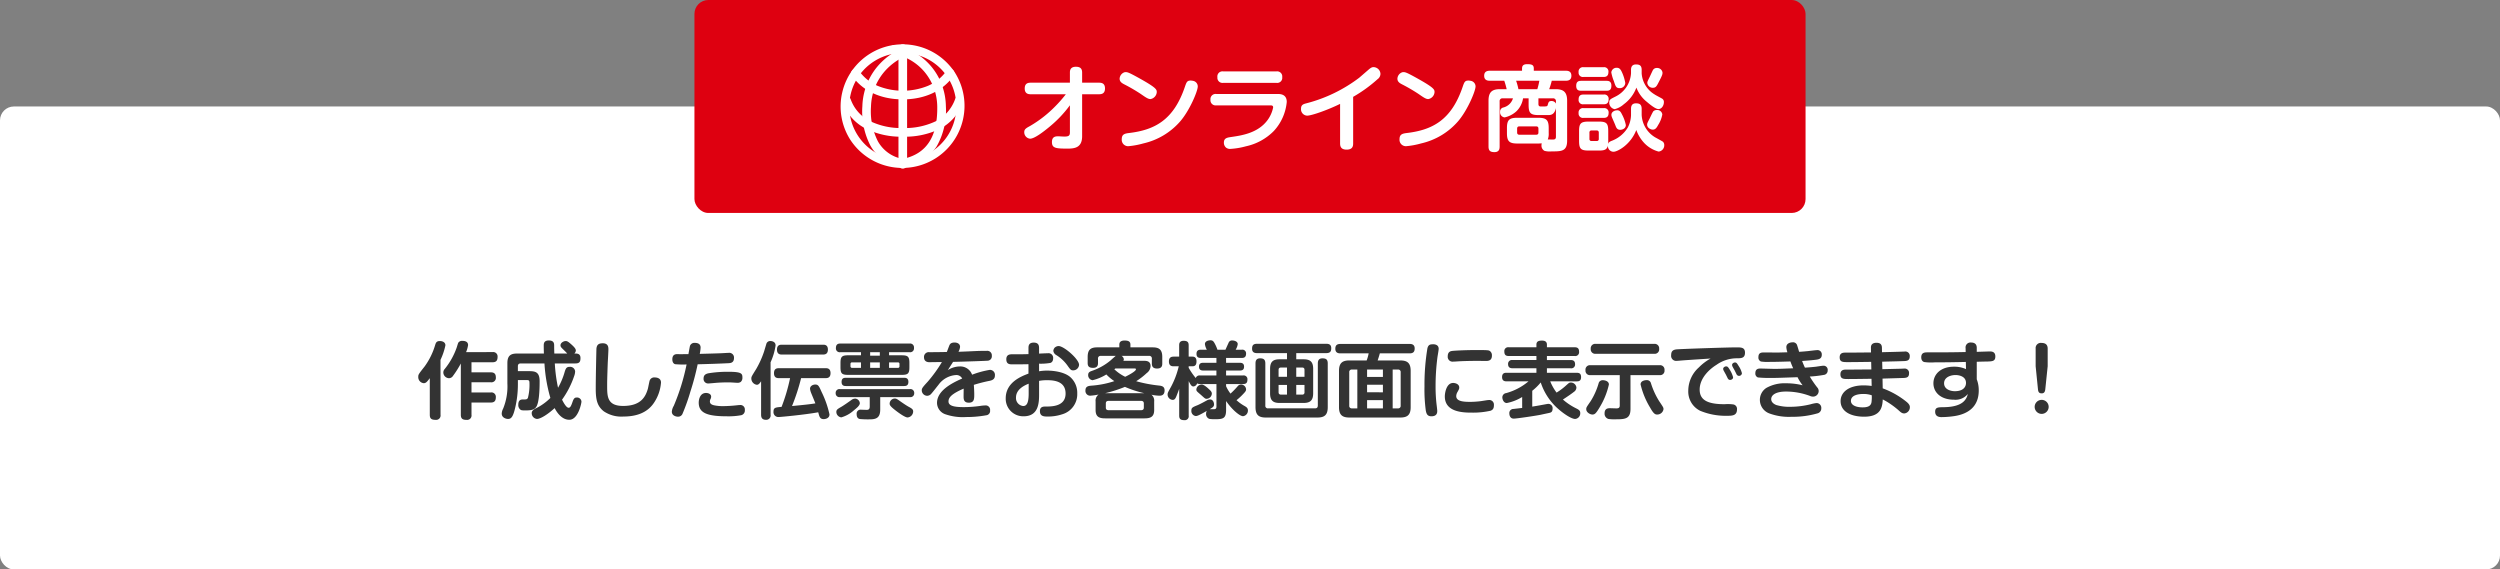
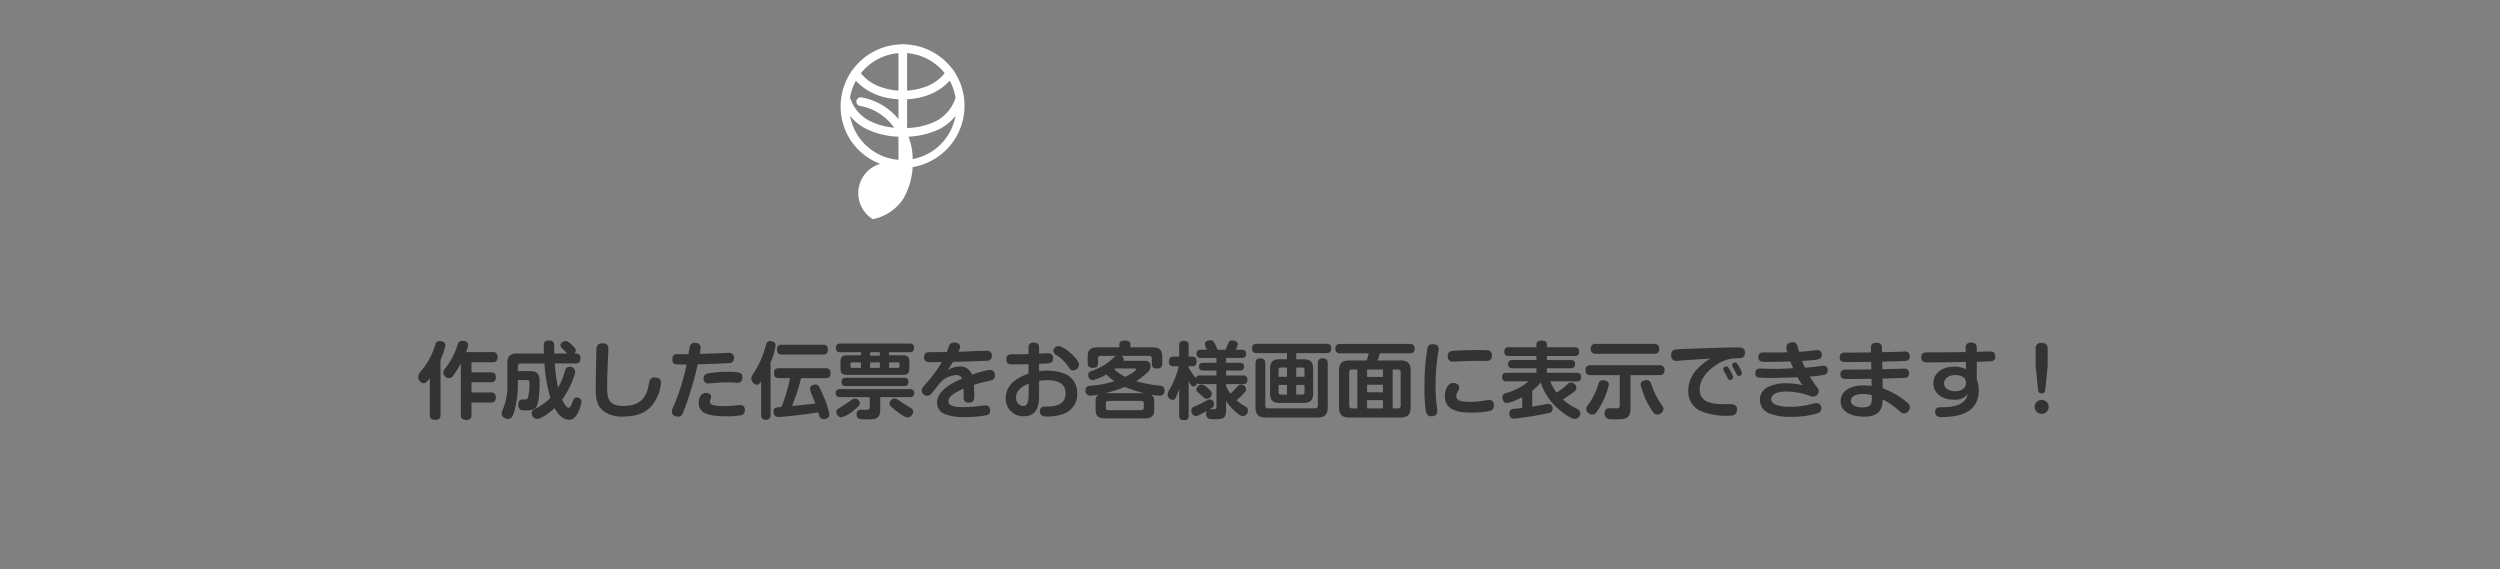
<svg xmlns="http://www.w3.org/2000/svg" width="540" height="123" viewBox="0 0 540 123">
  <rect x="0" y="0" width="540" height="123" fill="#808080" stroke="none" />
  <g transform="translate(-130 -1627)">
-     <rect width="540" height="100" rx="3" transform="translate(130 1650)" fill="#fff" />
    <path d="M-174.852-11.268a13.823,13.823,0,0,0,1.062-3.15c0-.63-.594-.918-1.206-.918-.684,0-.846.342-.99.792a15.118,15.118,0,0,1-2.268,4.662c-1.368,1.746-1.4,1.782-1.4,2.3a1.3,1.3,0,0,0,1.188,1.35c.486,0,.738-.342,1.3-1.08v7.9c0,.828.342,1.1,1.26,1.1a.953.953,0,0,0,1.062-1.1Zm5.526-1.674a6.43,6.43,0,0,0,.432-1.512c0-.864-.846-.918-1.224-.918a.954.954,0,0,0-.9.414c-.072.144-.288.882-.342,1.044a15.451,15.451,0,0,1-2.574,4.608,1.111,1.111,0,0,0-.306.738,1.257,1.257,0,0,0,1.224,1.26,1.043,1.043,0,0,0,.864-.5,20.908,20.908,0,0,0,1.692-2.682V.594c0,.846.378,1.1,1.242,1.1a.954.954,0,0,0,1.062-1.1V-2.052H-164c.756,0,1.1-.324,1.1-1.152A.949.949,0,0,0-164-4.23h-4.158v-2.2H-164a.958.958,0,0,0,1.1-1.1c0-.972-.684-1.044-1.1-1.044h-4.158v-2.178h4.536c.774,0,1.1-.342,1.1-1.17a.949.949,0,0,0-1.1-1.026Zm23.382.306a.953.953,0,0,0,.324-.648c0-.36-.306-.72-.918-1.278-.612-.54-.9-.774-1.278-.774-.4,0-1.116.36-1.116.918,0,.324.18.5.558.864.558.558.63.612.9.918h-2.79c-.036-.972-.036-1.332-.036-1.674,0-.432,0-1.152-1.152-1.152-1.1,0-1.1.72-1.1,1.152,0,.018,0,.7.036,1.674h-5.8c-1.368,0-2.088.45-2.088,2.07v4.41a12.661,12.661,0,0,1-.918,5.418,2.591,2.591,0,0,0-.306,1.062c0,.936.99,1.17,1.35,1.17.648,0,1.062-.342,1.53-2.3a21.984,21.984,0,0,0,.612-5.2v-.9h1.8c.522,0,.7.018.7.612a11.254,11.254,0,0,1-.342,3.258c-.216.324-.324.324-1.152.324-.594,0-.918.342-.918,1.152a1.226,1.226,0,0,0,.414,1.008c.27.2.36.2,1.26.2,1.386,0,1.926-.252,2.286-.9.5-.936.648-3.2.648-5.4,0-2-.936-2.178-2.268-2.178h-2.43V-9.882c0-.414.2-.612.594-.612h5.148a33.434,33.434,0,0,0,1.278,7.452,11.951,11.951,0,0,1-3.24,2.3c-.612.342-.792.63-.792.99a1.25,1.25,0,0,0,1.134,1.242c.828,0,2.52-1.134,3.816-2.34.342.648,1.4,2.52,3.168,2.52,1.926,0,2.628-3.6,2.628-3.924a.946.946,0,0,0-1.026-.882c-.378,0-.63.126-.9.936-.252.72-.45,1.278-.846,1.278-.5,0-1.1-1.116-1.422-1.746a19.368,19.368,0,0,0,2.61-5.076,3.058,3.058,0,0,0,.216-1.044,1.075,1.075,0,0,0-1.188-.972c-.666,0-.828.324-1.062,1.062a15.373,15.373,0,0,1-1.44,3.456,33.868,33.868,0,0,1-.7-5.256h4.464c.9,0,1.08-.414,1.08-1.17,0-.846-.558-.972-1.08-.972Zm6.12-2.214c-1.044,0-1.278.486-1.35,1.188,0,.072-.144,5.778-.144,8.658,0,2.484.378,3.762,1.728,4.842A6.743,6.743,0,0,0-135.324.972c2.736,0,5.094-.792,6.534-2.9a8.968,8.968,0,0,0,1.566-4.446c0-1.044-1.08-1.1-1.368-1.1a1.037,1.037,0,0,0-1.1.738c-.072.252-.306,1.476-.378,1.746-.5,1.692-1.494,3.672-5.328,3.672-3.456,0-3.456-2.052-3.456-4.374,0-.774,0-1.368.126-4.824.018-.432.144-2.538.144-3.006C-138.582-13.932-138.582-14.868-139.824-14.85Zm16.236,2.34c-.864-.036-1.188.378-1.188,1.134,0,.666.324.972.612,1.044a18.382,18.382,0,0,0,2.466.054,46.089,46.089,0,0,1-2.772,8.946,2.892,2.892,0,0,0-.414,1.26c0,.864.936,1.08,1.332,1.08A1.029,1.029,0,0,0-122.6.432a42.992,42.992,0,0,0,1.746-4.914,55.645,55.645,0,0,0,1.548-5.832c2.2-.054,4.446-.126,6.642-.234.432-.018,1.206-.072,1.206-1.116a1.021,1.021,0,0,0-1.17-1.116c-.2,0-1.17.054-1.4.072-1.818.072-3.528.108-4.824.144a8.677,8.677,0,0,0,.18-1.35c0-.684-.432-1.026-1.26-1.026a1.008,1.008,0,0,0-1.026.63c-.072.234-.27,1.44-.342,1.8-.162,0-1.764.018-1.818.018Zm13.95,5.166c0-.882,0-1.35-2.934-1.35a25.446,25.446,0,0,0-4.41.324c-.774.162-1.044.54-1.044,1.1a.978.978,0,0,0,.99,1.1c.162,0,.378-.018,1.782-.144.27-.018,1.188-.09,2.376-.09.4,0,.612,0,.864.018.414.018,1.116.072,1.242.072a1.215,1.215,0,0,0,.756-.18A1.141,1.141,0,0,0-109.638-7.344Zm.522,6.894a.956.956,0,0,0-1.08-1.062c-.162,0-.27.018-.486.036a28.861,28.861,0,0,1-3.1.2,9.108,9.108,0,0,1-1.89-.162c-.63-.126-.99-.36-.99-.846a1.2,1.2,0,0,1,.162-.576,1.186,1.186,0,0,0,.108-.468c0-.594-.666-.792-1.1-.792-1.386,0-1.584,1.566-1.584,2.088,0,2.232,1.836,2.952,6.1,2.952A15.063,15.063,0,0,0-109.89.684,1.04,1.04,0,0,0-109.116-.45Zm9.774-6.876a39.707,39.707,0,0,1-1.836,6.21c-1.278.108-1.746.144-1.746,1.008a1.061,1.061,0,0,0,1.062,1.188c.45,0,5.724-.5,8.6-1.026.27,1.044.4,1.476,1.206,1.476.216,0,1.224-.108,1.224-1.026A21.185,21.185,0,0,0-92.5-4.266c-.612-1.368-.756-1.674-1.4-1.674-.486,0-1.134.288-1.134.918a3.381,3.381,0,0,0,.234.882c.126.324.792,1.908.918,2.268-1.188.2-2.43.324-5.04.576a44.481,44.481,0,0,0,1.962-6.03h5.328c.45,0,1.026-.126,1.026-1.08,0-1.062-.756-1.062-1.026-1.062H-101.79c-.45,0-1.026.108-1.026,1.08,0,1.062.756,1.062,1.026,1.062Zm-4.212-3.42a13.509,13.509,0,0,0,1.08-3.636c0-.936-1.026-.954-1.1-.954a.866.866,0,0,0-.864.522c-.036.108-.432,1.44-.5,1.674a20.086,20.086,0,0,1-1.728,3.852c-1.008,1.62-1.044,1.674-1.044,2.052a1.368,1.368,0,0,0,1.188,1.35c.4,0,.63-.342.918-.756V.576c0,.468.108,1.1,1.026,1.1a.943.943,0,0,0,1.026-1.1ZM-92.2-12.42c.414,0,1.026-.108,1.026-1.08,0-1.044-.756-1.044-1.026-1.044h-8.946c-.414,0-1.026.09-1.026,1.062,0,1.062.774,1.062,1.026,1.062Zm8.172.162H-86.8c-1.4,0-1.656.342-1.656,1.71v.864c0,1.368.306,1.656,1.656,1.656h11.574c1.368,0,1.656-.306,1.656-1.656V-10.6c0-1.368-.324-1.656-1.656-1.656h-2.736v-.666h4.428a.832.832,0,0,0,.954-.936.838.838,0,0,0-.954-.936H-88.488c-.324,0-.954.036-.954.954a.827.827,0,0,0,.954.918h4.464Zm4.068,2.718h-2.088v-1.188h2.088Zm-2.088-3.384h2.088v.756h-2.088Zm-1.98,3.384h-1.908a.331.331,0,0,1-.36-.36v-.468a.323.323,0,0,1,.36-.36h1.908Zm7.956-1.188a.322.322,0,0,1,.36.36V-9.9a.323.323,0,0,1-.36.36h-1.89v-1.188Zm1.35,5.112c.432,0,.936-.09.936-.9,0-.864-.63-.882-.936-.882H-87.282c-.45,0-.936.09-.936.9,0,.864.63.882.936.882Zm-7.416,2.394V-1.17c0,.594-.288.7-.684.7-.2,0-1.044-.036-1.188-.036a.845.845,0,0,0-.954.936c0,.864.432,1.026.7,1.08a18.547,18.547,0,0,0,2.07.072c1.332,0,2.322-.234,2.322-2.106v-2.7h6.39a.817.817,0,0,0,.954-.864.817.817,0,0,0-.954-.864H-88.542a.812.812,0,0,0-.954.864.817.817,0,0,0,.954.864Zm-3.114.324a1.345,1.345,0,0,0-.882.324c-.7.5-1.71,1.206-2.16,1.458C-89.1-.648-89.352-.5-89.352,0a1.2,1.2,0,0,0,1.08,1.152,6.91,6.91,0,0,0,2.718-1.53c.558-.45,1.278-1.026,1.278-1.53A1.077,1.077,0,0,0-85.248-2.9Zm8.532-.018a1.124,1.124,0,0,0-1.116,1.062c0,.234,0,.468.81,1.134.252.216,2.34,1.89,3.06,1.89A1.313,1.313,0,0,0-72.756-.108c0-.378-.144-.594-.936-1.008-.558-.306-1.314-.828-1.674-1.08C-76.176-2.772-76.374-2.916-76.716-2.916Zm19.71-10.3c-2.232,0-2.592.09-5.958.2a2.757,2.757,0,0,0,.342-1.062c0-.63-.54-.936-1.188-.936-.882,0-1.044.414-1.17.738-.072.18-.414,1.1-.5,1.3-1.242.036-2.484.036-3.726.054a1.026,1.026,0,0,0-1.206,1.062c0,1.08.918,1.1,1.26,1.1.36-.018,2.2-.036,2.61-.036a30.022,30.022,0,0,1-3.042,4.212C-70.686-5.382-70.9-5.13-70.9-4.68a1.194,1.194,0,0,0,1.134,1.17,1.149,1.149,0,0,0,.828-.342c.27-.252,1.386-1.71,1.656-2.034a5.072,5.072,0,0,1,3.8-2.106,1.4,1.4,0,0,1,1.314.756c-2.448,1.062-5.436,2.7-5.436,5.274A2.637,2.637,0,0,0-65.844.468a11.429,11.429,0,0,0,4.518.612A23.8,23.8,0,0,0-56.97.7.934.934,0,0,0-56.142-.36a.948.948,0,0,0-1.08-1.062,6.642,6.642,0,0,0-.972.09,25.862,25.862,0,0,1-3.564.27c-1.89,0-3.366-.18-3.366-1.224,0-.882.7-1.656,3.276-2.772,0,.234-.018,1.368-.018,1.638,0,.594,0,1.4,1.134,1.4,1.17,0,1.17-.828,1.17-1.818,0-.468-.036-1.3-.09-2.034A32.626,32.626,0,0,1-56.2-6.75c.54-.126,1.1-.342,1.1-1.152a1.076,1.076,0,0,0-1.1-1.206A19.839,19.839,0,0,0-60.03-8.064a2.7,2.7,0,0,0-2.7-1.782,4.843,4.843,0,0,0-2.538.792c.648-1.026.792-1.242,1.134-1.782,2.61-.054,7.164-.216,7.488-.252a.954.954,0,0,0,.882-1.062.985.985,0,0,0-1.152-1.062Zm11.448,2.772a12.389,12.389,0,0,0,2.43-.162c.144-.036.612-.234.612-1.008a1,1,0,0,0-1.17-1.08c-.162,0-.342,0-1.872.072v-1.17c0-.486-.054-1.206-1.152-1.206-1.116,0-1.134.756-1.134,1.206v1.278c-1.026.036-1.278.036-3.456.036-.486,0-1.332,0-1.332,1.08,0,1.1.756,1.1,1.386,1.1.054,0,2.3,0,3.4-.036V-8.3c-1.548.576-4.914,1.89-4.914,5.328A3.78,3.78,0,0,0-48.888.918c3.33,0,3.33-3.114,3.33-4.842V-6.732a9.026,9.026,0,0,1,1.8-.144c1.692,0,3.924.36,3.924,2.88,0,2.808-3.006,2.808-4.284,2.808-.486,0-1.26,0-1.26.99,0,1.17.936,1.17,1.656,1.17A9.685,9.685,0,0,0-40.608.5a4.512,4.512,0,0,0,3.294-4.518,4.541,4.541,0,0,0-1.584-3.6c-1.656-1.332-4.59-1.332-4.932-1.332a10.2,10.2,0,0,0-1.728.144ZM-47.808-4c0,1.944-.378,2.7-1.188,2.7a1.721,1.721,0,0,1-1.548-1.836c0-1.764,1.782-2.61,2.736-2.988Zm5.616-9.9a1.211,1.211,0,0,0-.288.666,1.21,1.21,0,0,0,.558.882,8.418,8.418,0,0,1,2.52,2.34C-38.826-9.2-38.682-9-38.2-9a1.279,1.279,0,0,0,1.278-1.188c0-1.242-3.276-4.068-4.428-4.068A1.325,1.325,0,0,0-42.192-13.9ZM-20.7-2.268a1.638,1.638,0,0,0-.594-1.476,9.061,9.061,0,0,0,1.764.216c.414,0,1.08-.126,1.08-1.152,0-.756-.468-.936-1.062-1.026a29.425,29.425,0,0,1-5.076-.954A14.3,14.3,0,0,0-22.32-8.406,1.97,1.97,0,0,0-21.474-9.9c0-1.17-.936-1.17-1.6-1.17H-27.36a.617.617,0,0,0,.108-.324.962.962,0,0,0-.5-.738h5.94a.549.549,0,0,1,.612.63v.99c0,.468.072,1.116,1.134,1.116,1.1,0,1.116-.72,1.116-1.116V-11.9c0-1.6-.7-2.07-2.07-2.07H-25.83v-.594c0-.738-.54-.882-1.278-.882-.63,0-1.116.216-1.116.882v.594h-4.77c-1.4,0-2.07.486-2.07,2.07v1.314c0,.7.288,1.044,1.17,1.044,1.044,0,1.062-.72,1.062-1.044V-11.5a.548.548,0,0,1,.612-.63H-29c-.144.108-.792.684-1.17,1.026A12.546,12.546,0,0,1-34.2-8.874c-.45.162-.756.342-.756.864A1.083,1.083,0,0,0-34-6.876a10.092,10.092,0,0,0,2.97-1.242A9.882,9.882,0,0,0-29.3-6.678a19.846,19.846,0,0,1-4.86.972c-.666.054-1.386.108-1.386,1.044a1.036,1.036,0,0,0,1.008,1.134,13.6,13.6,0,0,0,1.836-.252,1.607,1.607,0,0,0-.648,1.512V-.432c0,1.476.792,1.8,2.07,1.8h8.514c1.278,0,2.07-.342,2.07-1.8ZM-22.932-.954c0,.414-.252.558-.612.558h-6.984c-.324,0-.612-.108-.612-.558v-.9c0-.432.252-.558.612-.558h6.984c.306,0,.612.108.612.558ZM-31.3-4.068a28.471,28.471,0,0,0,4.284-1.368,23.212,23.212,0,0,0,4.194,1.368Zm6.408-5.346c.072,0,.252,0,.252.216,0,.252-.864.882-2.322,1.584a9.15,9.15,0,0,1-2.34-1.62,2.646,2.646,0,0,1,.234-.18ZM-10.8-7.9a.84.84,0,0,0-.918.558,15.118,15.118,0,0,1-1.53-2.214v-.324h.81c.666,0,.882-.414.882-1.062,0-.774-.36-1.026-.882-1.026h-.81v-2.448c0-.576-.18-.972-1.08-.972-.972,0-.972.7-.972.972v2.448h-1.188c-.468,0-1.026.126-1.026,1.044,0,1.008.684,1.044,1.026,1.044h1.1a18.263,18.263,0,0,1-1.71,4.5c-.63,1.134-.7,1.26-.7,1.584a1.167,1.167,0,0,0,1.1,1.17c.486,0,.648-.432.828-.864.342-.864.486-1.242.576-1.53v5.8c0,.72.324.972,1.1.972a.844.844,0,0,0,.954-.972V-6.678c.45.882.648,1.152,1.026,1.152a.924.924,0,0,0,.792-.666,1.158,1.158,0,0,0,.63.144h3.546V-1.17c0,.522-.306.558-.576.558h-.882c.666-.4.936-.558.936-1.044,0-.342-.2-1.062-.846-1.062a1.479,1.479,0,0,0-.72.216c-1.044.576-1.746.918-1.962,1.008-1.116.45-1.368.558-1.368,1.17A1.088,1.088,0,0,0-11.718.864c.306,0,.684-.126,2.394-1.116a1.263,1.263,0,0,0-.162.63,1.093,1.093,0,0,0,.7,1.1,7.4,7.4,0,0,0,1.3.072c1.692,0,2.322-.18,2.322-2.016V-2.376C-3.924-.558-2.232.9-1.494.9A1.219,1.219,0,0,0-.45-.342c0-.5-.288-.7-.648-.918a9.323,9.323,0,0,1-1.818-1.3A12.642,12.642,0,0,0-1.53-3.834c.522-.54.684-.738.684-1.08A1.1,1.1,0,0,0-1.926-5.94a.965.965,0,0,0-.774.414A17.986,17.986,0,0,1-4.212-3.978a7.762,7.762,0,0,1-.954-1.6v-.468h3.672c.5,0,.936-.144.936-.936A.807.807,0,0,0-1.494-7.9H-5.166V-8.964H-2.2c.63,0,.918-.252.918-.846,0-.774-.576-.828-.918-.828h-2.97v-1.044h3.384c.378,0,.936-.072.936-.9a.8.8,0,0,0-.936-.882H-3.1a2.962,2.962,0,0,0,.45-1.206c0-.612-.792-.792-1.188-.792a.764.764,0,0,0-.792.522c-.072.144-.666,1.458-.666,1.476H-7.038a7.923,7.923,0,0,0-.648-1.458c-.234-.4-.414-.576-.864-.576-.108,0-1.188.036-1.188.828a3.342,3.342,0,0,0,.414,1.206H-10.6c-.576,0-.954.2-.954.9,0,.81.54.882.954.882h3.348v1.044H-10.1c-.486,0-.918.126-.918.846,0,.756.558.828.918.828h2.844V-7.9Zm.4,1.962a1.178,1.178,0,0,0-1.188,1.062c0,.36.126.414.99,1.17.828.738.9.846,1.242.846A1.169,1.169,0,0,0-8.244-3.978c0-.342-.2-.576-.612-.954C-9.27-5.328-9.99-5.94-10.4-5.94ZM9.99-11.394v-1.332h6.48c.882,0,1.08-.4,1.08-1.08,0-.882-.684-.936-1.08-.936H1.53c-.882,0-1.08.4-1.08,1.08,0,.882.7.936,1.08.936H7.992v1.332H6.408c-1.35,0-2.07.45-2.07,2.07V-4.05c0,1.638.72,2.088,2.07,2.088h5.148c1.4,0,2.088-.5,2.088-2.088V-9.324c0-1.584-.684-2.07-2.088-2.07ZM6.174-7.614V-9.09c0-.27.09-.522.54-.522H7.992v2Zm3.816-2h1.26c.414,0,.522.216.522.522v1.476H9.99Zm-2,5.85H6.714c-.4,0-.54-.2-.54-.522V-5.85H7.992Zm3.78-2.088v1.566a.457.457,0,0,1-.522.522H9.99V-5.85Zm5.022-4.644c0-.882-.4-1.1-1.152-1.1-.882,0-.99.63-.99,1.1v9.072c0,.432-.2.63-.612.63H3.924a.549.549,0,0,1-.612-.63v-9.072c0-.9-.432-1.1-1.152-1.1-.882,0-.972.648-.972,1.1v9.432c0,1.746.756,2.25,2.232,2.25H14.562c1.494,0,2.232-.522,2.232-2.25Zm10.782-.648c.306-.918.378-1.206.468-1.53H34.47c.756,0,1.1-.306,1.1-1.062,0-.972-.81-.972-1.1-.972H19.53c-.666,0-1.1.234-1.1,1.026,0,.936.684,1.008,1.1,1.008h6.1a8.23,8.23,0,0,1-.432,1.53H21.474c-1.494,0-2.25.522-2.25,2.25v7.848c0,1.71.756,2.232,2.25,2.232h10.98c1.494,0,2.25-.522,2.25-2.232V-8.892c0-1.746-.774-2.25-2.25-2.25ZM23.184-.792h-1.17a.522.522,0,0,1-.576-.576V-8.586a.527.527,0,0,1,.576-.594h1.17ZM25.29-7.578v-1.6h3.42v1.6Zm0,3.312V-5.9h3.42v1.638ZM28.71-.792H25.29V-2.574h3.42ZM31.968-9.18a.527.527,0,0,1,.576.594v7.218a.522.522,0,0,1-.576.576H30.816V-9.18Zm7.7-5.454c-.666,0-1.134,0-1.35.882a48.336,48.336,0,0,0-.63,8.244A33.756,33.756,0,0,0,37.98-.27C38.124.378,38.3.918,39.186.918c1.17,0,1.26-.738,1.26-1.152,0-.234-.126-1.224-.162-1.53a33.754,33.754,0,0,1-.2-3.834,48.841,48.841,0,0,1,.4-6.21c.036-.27.27-1.548.27-1.854C40.752-14.6,39.78-14.634,39.672-14.634Zm12.582,2.448a1.1,1.1,0,0,0-.486-1.026c-.216-.126-.36-.18-2.736-.18-2.412,0-4.968.126-5.4.2-.252.036-.918.144-.918,1.152A1.045,1.045,0,0,0,43.9-10.89c.126,0,.378-.018.486-.018,1.638-.126,3.8-.144,4.806-.144.252,0,1.512.018,1.8.018C51.534-11.034,52.254-11.142,52.254-12.186Zm.432,10.71a1,1,0,0,0-1.134-1.116c-.234,0-1.386.2-1.638.234a19.931,19.931,0,0,1-2.376.162c-1.71,0-2.988-.2-2.988-1.26a1.877,1.877,0,0,1,.288-.9c.342-.612.36-.684.36-.954,0-.666-.738-.972-1.314-.972-1.494,0-1.8,2.232-1.8,2.9,0,3.258,3.546,3.528,5.868,3.51a17.041,17.041,0,0,0,4.032-.414C52.362-.45,52.686-.666,52.686-1.476ZM70.578-6.624c.36,0,.936-.036.936-.918,0-.81-.45-.936-.936-.936H64.134V-9.45h5.13a.817.817,0,0,0,.954-.846c0-.63-.27-.936-.954-.936h-5.13V-12.1h5.994a.822.822,0,0,0,.954-.9c0-.738-.306-.99-.954-.99H64.134v-.576c0-.72-.558-.864-1.044-.864-.648,0-1.224.108-1.224.864v.576H55.89a.825.825,0,0,0-.954.9c0,.7.27.99.954.99h5.976v.864H56.7a.826.826,0,0,0-.954.882c0,.684.4.9.954.9h5.166v.972H55.422c-.306,0-.972,0-.972.918,0,.81.5.936.972.936h4.734a12.687,12.687,0,0,1-4.824,2.538.935.935,0,0,0-.828.918c0,.414.27,1.224.972,1.224a10.048,10.048,0,0,0,3.312-1.3V-.882c-.288.036-1.6.18-1.872.216a.873.873,0,0,0-.9.954c0,.09,0,1.134.954,1.134.63,0,4.986-.648,5.958-.864C63.162.5,64.548.216,64.674.18c.306-.072.684-.18.684-.918a.909.909,0,0,0-.864-1.026,2.252,2.252,0,0,0-.468.054c-1.368.252-1.53.288-3.06.54V-4.59A12.321,12.321,0,0,0,62.8-6.39a12.936,12.936,0,0,0,3.15,5.13C67.23.018,69.3,1.494,70.236,1.494a1.211,1.211,0,0,0,1.1-1.26c0-.576-.342-.756-.99-1.08A12.992,12.992,0,0,1,67.59-2.7c.63-.414,1.872-1.242,2.376-1.656a1.165,1.165,0,0,0,.54-.918,1.2,1.2,0,0,0-1.188-1.1c-.342,0-.414.072-.9.5a13.588,13.588,0,0,1-2.2,1.674,10.722,10.722,0,0,1-1.368-2.43Zm4.1-8.1a.967.967,0,0,0-1.08,1.08.966.966,0,0,0,1.08,1.062H87.3a.96.96,0,0,0,1.08-1.08.97.97,0,0,0-1.08-1.062Zm7.506,6.75H88.47a.949.949,0,0,0,1.062-1.08.954.954,0,0,0-1.062-1.062H73.53a.958.958,0,0,0-1.062,1.08A.954.954,0,0,0,73.53-7.974h6.336V-1.4c0,.594-.414.612-.774.612-.18,0-1.116-.036-1.332-.036-.378,0-1.17,0-1.17,1.116a1.167,1.167,0,0,0,.846,1.206,7.3,7.3,0,0,0,1.278.072c2.232,0,3.474,0,3.474-2.268Zm-5.976,1.1a.872.872,0,0,0-.9.648A15.108,15.108,0,0,1,73.6-2.376c-.936,1.35-.972,1.4-.972,1.764,0,.684.828,1.152,1.332,1.152.522,0,.792-.252,1.6-1.62a16.31,16.31,0,0,0,1.962-4.86C77.526-6.7,76.608-6.876,76.212-6.876ZM85.7-6.894c-.054,0-1.332,0-1.332.936A17.157,17.157,0,0,0,86.418-.972C87.192.414,87.534.54,87.948.54A1.365,1.365,0,0,0,89.316-.612c0-.342-.036-.4-.918-1.71a16.432,16.432,0,0,1-1.8-3.924A.887.887,0,0,0,85.7-6.894Zm13.788-4.662a10.72,10.72,0,0,0-2.52,1.908,6.766,6.766,0,0,0-2.3,5.022A4.626,4.626,0,0,0,97.236-.27,14.331,14.331,0,0,0,103.014.81c1.1,0,2.178,0,2.178-1.386a.971.971,0,0,0-.774-1.062,8.673,8.673,0,0,0-1.872-.054c-3.33,0-5.418-.684-5.418-3.15,0-2.646,2.376-4.59,3.618-5.346A7.633,7.633,0,0,1,105.1-11.61c.99,0,1.818,0,1.818-1.206,0-1.152-.828-1.152-1.854-1.152-1.926,0-11.988.342-12.924.432-.864.09-1.17.468-1.17,1.242a1.086,1.086,0,0,0,1.188,1.242c.2,0,1.152-.09,1.368-.108C95.508-11.3,97.506-11.43,99.486-11.556Zm3.276,3.42c.126.234.288.594.414.828a.608.608,0,0,0,.486.378c.216,0,.684-.126.684-.576a5.577,5.577,0,0,0-.666-1.548c-.4-.666-.54-.81-.828-.81-.252,0-.648.2-.648.54a.807.807,0,0,0,.09.342C102.366-8.856,102.69-8.262,102.762-8.136Zm1.926-.846c.054.108.36.738.432.882a.61.61,0,0,0,.468.288.619.619,0,0,0,.666-.558,4.676,4.676,0,0,0-.7-1.566c-.342-.558-.468-.774-.792-.774-.252,0-.63.2-.63.522a.754.754,0,0,0,.09.36C104.274-9.7,104.616-9.126,104.688-8.982Zm11.394-3.924c-.7.018-1.71.054-2.142.054-.4,0-2.394-.018-2.844-.018-.594,0-1.278,0-1.278,1.008a.894.894,0,0,0,.558.954,10.313,10.313,0,0,0,2.016.072c.99,0,1.332,0,4.338-.09a15.467,15.467,0,0,0,.594,1.476c-2.214.09-2.862.126-4.1.126-.432,0-2.52-.072-3.006-.072-.378,0-1.062.054-1.062.99a.881.881,0,0,0,.558.936,25.618,25.618,0,0,0,2.7.108c1.332,0,1.638-.018,5.85-.162a10.537,10.537,0,0,0,1.1,1.746,14.362,14.362,0,0,0-3.546-.432,8.06,8.06,0,0,0-4.3,1.008,3.06,3.06,0,0,0-1.386,2.592,3.124,3.124,0,0,0,2.016,2.9,12.159,12.159,0,0,0,4.824.738,19.09,19.09,0,0,0,5.526-.72,1.094,1.094,0,0,0,.9-1.116,1.036,1.036,0,0,0-1.008-1.134,7.082,7.082,0,0,0-1.314.27,18.556,18.556,0,0,1-4.338.54,9.724,9.724,0,0,1-3.042-.378c-.252-.09-1.116-.468-1.116-1.278,0-.882.972-1.638,3.2-1.638a14.877,14.877,0,0,1,5.148.936,1.678,1.678,0,0,0,.7.162,1.217,1.217,0,0,0,1.206-1.206,1.163,1.163,0,0,0-.324-.792,22.432,22.432,0,0,1-1.6-2.34,25.107,25.107,0,0,0,3.168-.378.932.932,0,0,0,.7-.954.887.887,0,0,0-.918-1.008c-.234,0-1.278.162-1.512.2-.594.072-1.548.162-2.484.216-.126-.252-.306-.648-.612-1.44,1.08-.072,2.592-.2,3.132-.288.5-.072,1.116-.234,1.116-1.026a.919.919,0,0,0-1.044-1.026c-.27,0-1.566.162-1.854.2-.63.054-1.08.108-2,.162-.072-.288-.4-1.368-.468-1.53a.919.919,0,0,0-.936-.522c-.216,0-1.35.072-1.35,1.044A4.1,4.1,0,0,0,116.082-12.906Zm20.466,2.034c2.232-.072,2.466-.054,4.464-.126.828-.018,1.494-.054,1.494-1.044a.947.947,0,0,0-1.08-1.026c-.054,0-.234.018-.45.018-.648.036-3.762.108-4.464.126l-.018-.972c-.018-.828-.5-1.062-1.188-1.062-.576,0-1.206.2-1.188,1.062l.018,1.026c-.648,0-3.816.036-4.536.036h-.972c-.432,0-1.26,0-1.26,1.008,0,1.044.684,1.044,1.764,1.044,1.4,0,3.636-.036,5.04-.054l.036,1.638c-1.548,0-4.032.036-5.6.036-.54,0-1.08.2-1.08,1.008,0,1.026.684,1.026,1.746,1.026,1.386,0,3.582-.036,4.968-.054l.036,1.548a13.381,13.381,0,0,0-1.71-.126c-3.276,0-5,1.494-5,3.4,0,2.2,2.142,3.366,5.076,3.366,3.546,0,3.942-1.944,4.032-3.726a13.244,13.244,0,0,1,1.17.666,17.787,17.787,0,0,1,2.2,1.638c.54.5.81.72,1.278.72a1.339,1.339,0,0,0,1.206-1.35c0-.18,0-.576-.738-1.17a17.993,17.993,0,0,0-5.13-2.9l-.036-2.106c.594-.018,3.51-.108,4.176-.126.9-.018,1.548-.036,1.548-1.008a.929.929,0,0,0-1.062-1.026c-.072,0-.234,0-.45.018-.612.018-3.582.09-4.248.108ZM134.3-3.618a8.5,8.5,0,0,1-.054,1.476c-.108.72-.612,1.134-1.908,1.134-1.35,0-2.538-.432-2.538-1.4,0-1.35,1.89-1.494,2.664-1.494A5.433,5.433,0,0,1,134.3-3.618Zm22.68-7.236c.306-.018,1.854-.054,2.214-.054,1.152-.036,1.8-.054,1.8-1.1,0-1.008-.738-1.08-1.188-1.08-.126,0-2.484.072-2.826.09v-.828c0-.288,0-1.188-1.224-1.188a1.066,1.066,0,0,0-1.188,1.224l.018.828c-1.44.036-3.744.072-6.21.072h-2c-.576,0-1.386,0-1.386,1.062,0,.774.45.972.63,1.026a10.685,10.685,0,0,0,2.268.072c2.322,0,4.5-.036,6.732-.09l.036,1.548a6.161,6.161,0,0,0-2.61-.522c-2.88,0-4.428,1.674-4.428,3.582,0,1.944,1.566,3.546,4.428,3.546a3.415,3.415,0,0,0,3.006-1.242c-.306,1.26-1.152,2.826-5.274,2.862-1.152.018-1.782.018-1.782.972,0,1.17,1.062,1.17,1.422,1.17A19.811,19.811,0,0,0,152.1.882c2.916-.432,5.31-1.962,5.31-5.544a6.522,6.522,0,0,0-.432-2.412ZM152.244-4.5c-.882,0-2.322-.378-2.322-1.71s1.458-1.782,2.466-1.782c.612,0,2.268.2,2.268,1.71C154.656-5.472,154.1-4.5,152.244-4.5ZM172.3-9.9v-3.8c0-.774-.4-1.224-1.314-1.224A1.113,1.113,0,0,0,169.7-13.7v3.8l.5,4.986c.054.594.252.882.81.882s.72-.4.774-.9ZM171-2.628a1.509,1.509,0,0,0-1.512,1.512A1.521,1.521,0,0,0,171,.4a1.521,1.521,0,0,0,1.512-1.512A1.509,1.509,0,0,0,171-2.628Z" transform="translate(400 1716)" fill="#333" />
-     <rect width="240" height="46" rx="3" transform="translate(280 1627)" fill="#de0010" />
-     <path d="M-59.78-10.64a27.361,27.361,0,0,1-2.24,2.56,25.562,25.562,0,0,1-5.5,4.3c-.8.44-1.24.68-1.24,1.3A1.394,1.394,0,0,0-67.5-1.04c1,0,3.12-1.68,4.2-2.58a25.5,25.5,0,0,0,4.4-4.64v5.88c0,.74-.34.88-1.26.88-.18,0-1.08-.06-1.28-.06-.64,0-1.34.12-1.34,1.24,0,1.32.8,1.42,3.38,1.42,1.5,0,3.14-.18,3.14-2.68v-9.06h3.6c.58,0,1.34-.1,1.34-1.26,0-1.22-.88-1.24-1.34-1.24h-3.6v-2.18c0-.78-.32-1.26-1.34-1.26-1.24,0-1.3.82-1.3,1.26v2.18h-8.42c-.6,0-1.34.1-1.34,1.26,0,1.2.88,1.24,1.34,1.24Zm12.7-4.76A1.536,1.536,0,0,0-48.16-14c0,.68.54.98,1,1.22a36.682,36.682,0,0,1,3.54,2.06C-42.44-9.9-42-9.6-41.48-9.6a1.635,1.635,0,0,0,1.34-1.48c0-.6,0-.96-4.46-3.4-1.48-.8-1.84-.94-2.22-.94A1.555,1.555,0,0,0-47.08-15.4Zm14.76,1.86a2.415,2.415,0,0,0-.5-.06c-.78,0-.9.36-1.26,1.4C-36.5-5.1-40.54-2.92-46.2-2.26c-.94.12-1.5.32-1.5,1.32A1.38,1.38,0,0,0-46.3.58a17.428,17.428,0,0,0,3.26-.6A14.932,14.932,0,0,0-35.06-4.8c2.02-2.34,3.78-6.52,3.78-7.54A1.234,1.234,0,0,0-32.32-13.54Zm6.52-2.04a1.1,1.1,0,0,0-1.24,1.26A1.1,1.1,0,0,0-25.8-13.1h11.52a1.092,1.092,0,0,0,1.24-1.24,1.1,1.1,0,0,0-1.24-1.24Zm10.16,7.34c.4,0,.64.06.64.44a6.917,6.917,0,0,1-1.24,2.78c-2.08,2.8-5.66,3.3-7.88,3.62-.78.12-1.52.22-1.52,1.2A1.4,1.4,0,0,0-25.18.88a1.368,1.368,0,0,0,.98.28A16.1,16.1,0,0,0-20.88.6a12.021,12.021,0,0,0,6.04-3.32,10.7,10.7,0,0,0,2.78-6.26c0-1.66-1.36-1.72-1.96-1.72H-27.28a1.115,1.115,0,0,0-1.26,1.24,1.111,1.111,0,0,0,1.26,1.22ZM2.28-10.08A30.59,30.59,0,0,0,7.56-13.9a1.447,1.447,0,0,0,.62-1.16,1.526,1.526,0,0,0-1.5-1.44c-.26,0-.5.06-1.04.52L3.58-14.2A32.241,32.241,0,0,1-7.84-8.68c-.62.16-1.14.32-1.14,1.16a1.383,1.383,0,0,0,1.32,1.5c.98,0,4.44-1.22,7.12-2.54V0C-.54.9-.1,1.32.88,1.32c1.3,0,1.4-.8,1.4-1.32ZM12.92-15.4A1.536,1.536,0,0,0,11.84-14c0,.68.54.98,1,1.22a36.683,36.683,0,0,1,3.54,2.06C17.56-9.9,18-9.6,18.52-9.6a1.635,1.635,0,0,0,1.34-1.48c0-.6,0-.96-4.46-3.4-1.48-.8-1.84-.94-2.22-.94A1.555,1.555,0,0,0,12.92-15.4Zm14.76,1.86a2.415,2.415,0,0,0-.5-.06c-.78,0-.9.36-1.26,1.4C23.5-5.1,19.46-2.92,13.8-2.26c-.94.12-1.5.32-1.5,1.32A1.38,1.38,0,0,0,13.7.58a17.428,17.428,0,0,0,3.26-.6A14.932,14.932,0,0,0,24.94-4.8c2.02-2.34,3.78-6.52,3.78-7.54A1.234,1.234,0,0,0,27.68-13.54ZM42.28,0c.26,0,.48-.02.74-.04a1.761,1.761,0,0,0-.06.44,1.271,1.271,0,0,0,.64,1.18,4.255,4.255,0,0,0,1.56.12c2.1,0,3.34,0,3.34-2.32V-9.26c0-1.92-.86-2.48-2.5-2.48H44.62a13.867,13.867,0,0,0,.56-1.82h3.04c.6,0,1.2-.18,1.2-1.08,0-1.02-.78-1.08-1.2-1.08H41.3v-.48c0-.74-.38-.94-1.42-.94-.84,0-1.12.34-1.12.94v.48H31.8c-.68,0-1.22.24-1.22,1.08,0,1.06.88,1.08,1.22,1.08h3.12a17.4,17.4,0,0,1,.52,1.82H34c-1.66,0-2.48.58-2.48,2.48V.64c0,.94.4,1.22,1.28,1.22,1.04,0,1.12-.72,1.12-1.22V-9.08a.6.6,0,0,1,.68-.68h2.2a2.9,2.9,0,0,1-2.08,1.98.885.885,0,0,0-.7.94A1.1,1.1,0,0,0,35-5.64a5.505,5.505,0,0,0,2.52-1.3,4.94,4.94,0,0,0,1.46-2.82h1.2v1.38c0,1.78.36,2.24,2.22,2.24h1.96c.54,0,1.4-.02,1.72-1.52v6.22c0,.58-.4.58-.74.58-.14,0-.86-.02-1.02-.02a3.265,3.265,0,0,0,.2-1.38V-3.32c0-1.74-.48-2.24-2.24-2.24H37.74c-1.76,0-2.24.48-2.24,2.24v1.06C35.5-.5,35.98,0,37.74,0Zm.02-9.76h3.1a.6.6,0,0,1,.68.68v.46a1.031,1.031,0,0,0-.96-.56c-.58,0-.64.26-.8.8-.1.38-.14.38-1.4.38-.28,0-.62,0-.62-.54Zm-4.32-1.98a12.72,12.72,0,0,0-.5-1.82H42.5a14.519,14.519,0,0,1-.44,1.82ZM42.3-2.4c0,.24-.06.5-.48.5H38.18c-.34,0-.48-.18-.48-.5v-.8c0-.36.18-.5.48-.5h3.64c.34,0,.48.18.48.5Zm20-3.7a6.34,6.34,0,0,1-.68,2.62,6.905,6.905,0,0,1-3.6,2.94c-.48.22-.6.38-.66.68.02-.26.02-.52.02-.72V-2.66c0-1.7-.36-2.08-2.08-2.08H53.18c-1.74,0-2.1.4-2.1,2.08V-.58c0,1.74.38,2.1,2.08,2.1H55.3c.96,0,1.84-.04,2.02-1.14a1.218,1.218,0,0,0,1.2,1.4c.86,0,3.7-1.52,4.92-4.7A8.176,8.176,0,0,0,65-.28a6.61,6.61,0,0,0,3.26,2.02A1.355,1.355,0,0,0,69.48.36a1,1,0,0,0-.28-.74c-.08-.08-1.4-.8-1.66-.94A5.978,5.978,0,0,1,64.6-6.18V-7.46c0-.96-.42-1.22-1.24-1.22-1,0-1.06.78-1.06,1.22ZM55.34-1.02a.418.418,0,0,1-.46.48H53.8a.423.423,0,0,1-.48-.48V-2.34a.421.421,0,0,1,.48-.48h1.08c.34,0,.46.2.46.48ZM57-11.4c.48,0,1.06-.06,1.06-1.1,0-1.02-.7-1.04-1.06-1.04H51.52c-.54,0-1.06.14-1.06,1.08,0,1.04.68,1.06,1.06,1.06Zm2.22-4.96a1.128,1.128,0,0,0-1.18,1,9.662,9.662,0,0,0,.56,1.9c.34,1.06.48,1.5,1.2,1.5a1.168,1.168,0,0,0,1.26-1.12,9.23,9.23,0,0,0-.74-2.36C60.04-16.04,59.78-16.36,59.22-16.36Zm-2.86,1.98c.38,0,1.06-.04,1.06-1.06a.919.919,0,0,0-1.06-1.04h-4.3a.935.935,0,0,0-1.08,1.06.926.926,0,0,0,1.08,1.04Zm.04,5.9c.4,0,1.06-.06,1.06-1.06a.919.919,0,0,0-1.06-1.04H52.06c-.46,0-1.08.08-1.08,1.06a.926.926,0,0,0,1.08,1.04Zm-.06,2.94c.38,0,1.12,0,1.12-1.06A.925.925,0,0,0,56.4-7.64H52.06a.932.932,0,0,0-1.08,1.06.932.932,0,0,0,1.08,1.04Zm12.76-9.8a1.162,1.162,0,0,0-1.22-.98.946.946,0,0,0-.92.6c-.1.18-.52,1.12-.62,1.32-.46.94-.52,1.04-.52,1.32a1.166,1.166,0,0,0,1.2,1.04c.56,0,.78-.28,1.12-.94C69.1-14.8,69.1-14.94,69.1-15.34ZM59.12-7.16c-.12,0-1.06.18-1.06.98a1.677,1.677,0,0,0,.12.52c.1.24.62,1.42.72,1.68.22.6.4,1.02,1.1,1.02.3,0,1.18-.2,1.18-1.04a8.223,8.223,0,0,0-.84-2.3C60.06-6.88,59.8-7.26,59.12-7.16Zm9.94.88a1.1,1.1,0,0,0-1.2-.96,1.036,1.036,0,0,0-.72.26c-.2.22-.8,1.58-.96,1.86-.38.72-.4.84-.4,1.04C65.78-3.36,66.56-3,67-3c.56,0,.84-.4,1.16-1A6.306,6.306,0,0,0,69.06-6.28Zm-6.76-8.9a5.992,5.992,0,0,1-3.36,5.04c-1.16.58-1.34.68-1.34,1.26a1.432,1.432,0,0,0,1.16,1.46,4.6,4.6,0,0,0,1.98-1.06,7.809,7.809,0,0,0,2.72-3.6,7.243,7.243,0,0,0,2.28,3.1c.68.58,1.86,1.54,2.48,1.54.7,0,1.18-.76,1.18-1.5a.831.831,0,0,0-.3-.7c-.22-.16-1.46-.78-1.7-.96a5.755,5.755,0,0,1-2.8-4.54v-.76c0-.98-.48-1.18-1.24-1.18s-1.06.46-1.06,1.16Z" transform="translate(420 1658)" fill="#fff" />
    <g transform="translate(-629.189 -265.19)">
      <path d="M12.492-.933a13.426,13.426,0,0,1,9.493,22.919A13.426,13.426,0,0,1,3,3,13.338,13.338,0,0,1,12.492-.933Zm0,24.985A11.559,11.559,0,0,0,20.666,4.319,11.559,11.559,0,1,0,4.319,20.666,11.484,11.484,0,0,0,12.492,24.052Z" transform="matrix(0.227, -0.974, 0.974, 0.227, 939.19, 1924.524)" fill="#fff" />
-       <path d="M954.875,1928.7a.939.939,0,0,1-.187-.019,10.09,10.09,0,0,1-3.987-1.716,9.5,9.5,0,0,1-2.66-3.033,15.971,15.971,0,0,1-1.715-8.437,13.982,13.982,0,0,1,3.132-8.457,14.548,14.548,0,0,1,6.908-4.643.933.933,0,0,1,.551,1.784,12.66,12.66,0,0,0-6.013,4.04,12.131,12.131,0,0,0-2.713,7.339,14.364,14.364,0,0,0,1.476,7.459,7.661,7.661,0,0,0,5.393,3.836.933.933,0,0,1-.186,1.848Z" transform="translate(-0.867 -0.333)" fill="#fff" />
-       <path d="M956.249,1928.622a.933.933,0,0,1-.209-1.843c4.922-1.135,7.269-4.815,7.175-11.25a11.912,11.912,0,0,0-2.765-7.5,11.492,11.492,0,0,0-6.753-3.89.933.933,0,1,1,.327-1.838,13.37,13.37,0,0,1,10.174,8.49,13.952,13.952,0,0,1,.883,4.715,15.6,15.6,0,0,1-1.978,8.611,10.21,10.21,0,0,1-6.644,4.485A.932.932,0,0,1,956.249,1928.622Z" transform="translate(-1.58 -0.325)" fill="#fff" />
+       <path d="M956.249,1928.622a.933.933,0,0,1-.209-1.843a11.912,11.912,0,0,0-2.765-7.5,11.492,11.492,0,0,0-6.753-3.89.933.933,0,1,1,.327-1.838,13.37,13.37,0,0,1,10.174,8.49,13.952,13.952,0,0,1,.883,4.715,15.6,15.6,0,0,1-1.978,8.611,10.21,10.21,0,0,1-6.644,4.485A.932.932,0,0,1,956.249,1928.622Z" transform="translate(-1.58 -0.325)" fill="#fff" />
      <path d="M954.766,1914.6c-4.763,0-8.663-1.816-10.984-5.112a.933.933,0,1,1,1.526-1.074,9.55,9.55,0,0,0,3.99,3.247,14.462,14.462,0,0,0,10.935,0,9.56,9.56,0,0,0,3.991-3.248.933.933,0,1,1,1.526,1.075C963.43,1912.785,959.529,1914.6,954.766,1914.6Z" transform="translate(-0.577 -0.943)" fill="#fff" />
      <path d="M954.535,1923.371a17.054,17.054,0,0,1-7.95-1.715,10.243,10.243,0,0,1-5.065-5.744.933.933,0,0,1,1.756-.633A8.43,8.43,0,0,0,947.45,1920a15.229,15.229,0,0,0,7.085,1.5,15.431,15.431,0,0,0,7.054-1.427,8.632,8.632,0,0,0,4.25-4.814.933.933,0,0,1,1.744.666,10.559,10.559,0,0,1-5.139,5.808A17.245,17.245,0,0,1,954.535,1923.371Z" transform="translate(-0.345 -1.659)" fill="#fff" />
      <path d="M0,25.918a.933.933,0,0,1-.933-.933V0A.933.933,0,0,1,0-.933.933.933,0,0,1,.933,0V24.985A.933.933,0,0,1,0,25.918Z" transform="translate(954.19 1902.697)" fill="#fff" />
    </g>
  </g>
</svg>